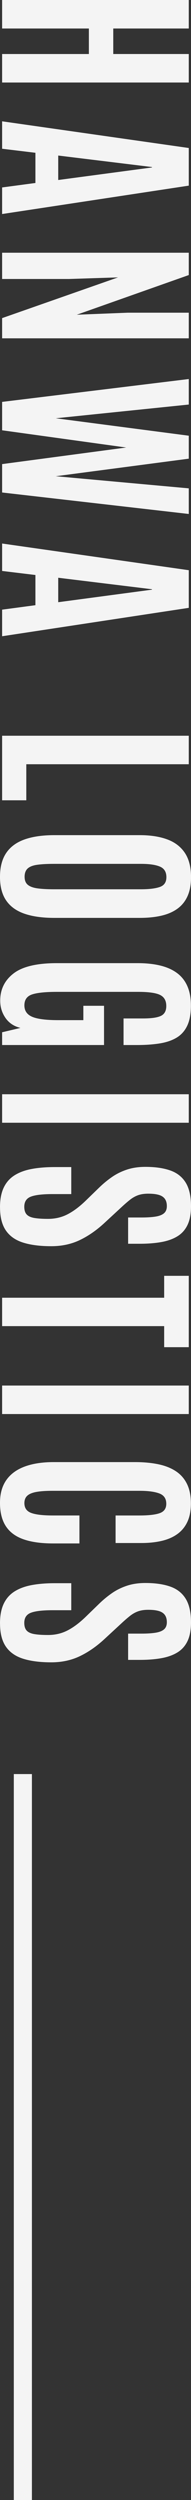
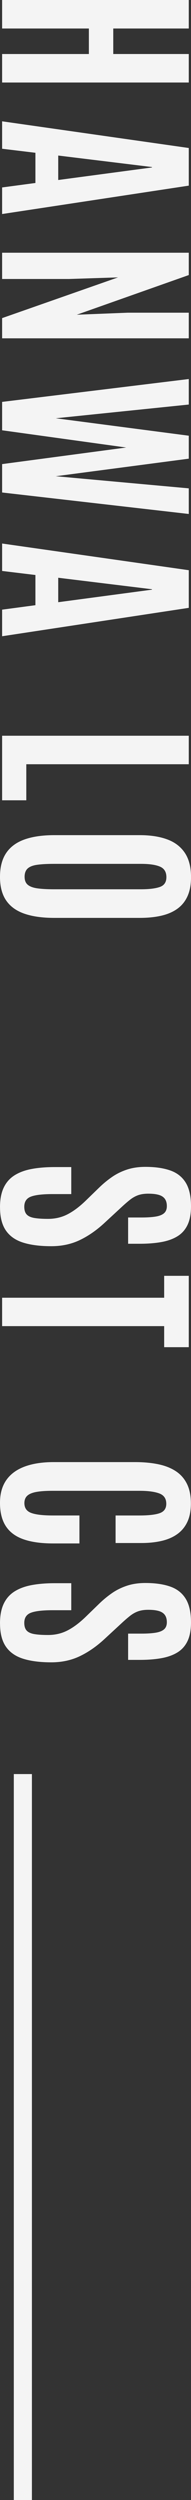
<svg xmlns="http://www.w3.org/2000/svg" id="_レイヤー_2" data-name="レイヤー 2" width="21.105" height="275.506" viewBox="0 0 21.105 275.506">
  <rect x="0" y="0" width="21.105" height="275.506" fill="#333333" stroke="none" />
  <g id="fv">
    <g>
      <g>
        <path d="M.234,0h20.625v3.141h-8.344v2.812h8.344v3.141H.234v-3.141h9.586v-2.812H.234V0Z" fill="#f4f4f4" />
        <path d="M.234,13.369l20.625,2.941v4.148L.234,23.587v-2.93l3.68-.492v-3.328l-3.68-.445v-3.023ZM6.434,17.142v2.695l10.359-1.383v-.047l-10.359-1.266Z" fill="#f4f4f4" />
        <path d="M.234,27.851h20.625v2.461l-12.375,4.371,5.625-.223h6.75v2.824H.234v-2.227l12.809-4.488-5.414.176H.234v-2.895Z" fill="#f4f4f4" />
        <path d="M.234,44.29l20.625-2.52v2.812l-14.695,1.512,14.695,1.922v2.531l-14.695,1.934,14.695,1.336v2.824L.234,54.274v-3.129l13.711-1.828L.234,47.419v-3.129Z" fill="#f4f4f4" />
        <path d="M.234,59.897l20.625,2.941v4.148L.234,70.116v-2.93l3.68-.492v-3.328l-3.68-.445v-3.023ZM6.434,63.67v2.695l10.359-1.383v-.047l-10.359-1.266Z" fill="#f4f4f4" />
        <path d="M.234,81.08h20.625v3.141H2.906v3.973H.234v-7.113Z" fill="#f4f4f4" />
        <path d="M0,96.628c0-1.07.227-1.943.68-2.619s1.125-1.174,2.016-1.494,1.992-.48,3.305-.48h9.434c1.188,0,2.203.156,3.047.469s1.492.809,1.945,1.488.68,1.57.68,2.672c0,.828-.129,1.527-.387,2.098s-.631,1.031-1.119,1.383-1.082.607-1.781.768-1.494.24-2.385.24H6c-1.312,0-2.414-.154-3.305-.463s-1.562-.795-2.016-1.459-.68-1.531-.68-2.602ZM2.719,96.628c0,.391.117.684.352.879s.592.326,1.072.393,1.088.1,1.822.1h9.609c.898,0,1.592-.084,2.08-.252s.732-.529.732-1.084c0-.57-.236-.957-.709-1.16s-1.17-.305-2.092-.305H5.965c-.75,0-1.365.033-1.846.1s-.834.203-1.061.41-.34.514-.34.92Z" fill="#f4f4f4" />
-         <path d="M.023,110.278c0-1.242.49-2.242,1.471-3s2.572-1.137,4.775-1.137h8.965c.922,0,1.746.088,2.473.264s1.342.449,1.846.82.887.854,1.148,1.447.393,1.309.393,2.145c0,.906-.135,1.645-.404,2.215s-.66,1.01-1.172,1.318-1.139.521-1.881.639-1.582.176-2.52.176h-1.465v-2.93h2.156c.93,0,1.59-.096,1.98-.287s.586-.553.586-1.084c0-.586-.229-.992-.686-1.219s-1.268-.34-2.432-.34H6.316c-1.297,0-2.225.096-2.783.287s-.838.592-.838,1.201c0,.594.287,1.014.861,1.26s1.533.369,2.877.369h2.777v-1.582h2.285v4.324H.234v-1.406l2.027-.48c-.711-.172-1.262-.537-1.652-1.096s-.586-1.193-.586-1.904Z" fill="#f4f4f4" />
-         <path d="M.234,120.588h20.625v3.141H.234v-3.141Z" fill="#f4f4f4" />
        <path d="M0,133.043c0-.859.135-1.576.404-2.15s.664-1.027,1.184-1.359,1.152-.568,1.898-.709,1.596-.211,2.549-.211h1.84v2.977h-2.074c-1.109,0-1.906.094-2.391.281s-.727.559-.727,1.113c0,.375.088.658.264.85s.457.32.844.387.893.1,1.518.1c.773,0,1.48-.162,2.121-.486s1.305-.814,1.992-1.471l1.57-1.523c.438-.422.902-.803,1.395-1.143s1.041-.609,1.646-.809,1.283-.299,2.033-.299c1.086,0,2.004.133,2.754.398s1.318.715,1.705,1.348.58,1.5.58,2.602c0,.828-.127,1.51-.381,2.045s-.625.953-1.113,1.254-1.082.514-1.781.639-1.498.188-2.396.188h-1.277v-2.895h1.477c.625,0,1.145-.033,1.559-.1s.725-.189.932-.369.311-.441.311-.785c0-.328-.072-.594-.217-.797s-.367-.35-.668-.439-.689-.135-1.166-.135c-.43,0-.801.055-1.113.164s-.613.277-.902.504-.613.508-.973.844l-1.84,1.699c-.875.812-1.785,1.445-2.73,1.898s-2,.68-3.164.68c-1.234,0-2.271-.133-3.111-.398s-1.475-.711-1.904-1.336-.645-1.477-.645-2.555Z" fill="#f4f4f4" />
        <path d="M.234,143.013h17.906v-2.414h2.719v7.863h-2.719v-2.32H.234v-3.129Z" fill="#f4f4f4" />
-         <path d="M.234,152.69h20.625v3.141H.234v-3.141Z" fill="#f4f4f4" />
        <path d="M0,165.614c0-1,.23-1.832.691-2.496s1.135-1.162,2.021-1.494,1.959-.498,3.217-.498h8.988c.945,0,1.797.078,2.555.234s1.406.41,1.945.762.953.82,1.242,1.406.434,1.309.434,2.168c0,.781-.127,1.447-.381,1.998s-.619,1-1.096,1.348-1.053.602-1.729.762-1.436.24-2.279.24h-2.836v-3.035h2.637c1.016,0,1.764-.086,2.244-.258s.721-.516.721-1.031c0-.57-.26-.951-.779-1.143s-1.244-.287-2.174-.287H5.789c-.719,0-1.307.041-1.764.123s-.793.221-1.008.416-.322.469-.322.82c0,.531.25.891.75,1.078s1.293.281,2.379.281h2.953v3.082h-2.918c-1.305,0-2.393-.152-3.264-.457s-1.521-.787-1.951-1.447-.645-1.518-.645-2.572Z" fill="#f4f4f4" />
        <path d="M0,178.901c0-.859.135-1.576.404-2.15s.664-1.027,1.184-1.359,1.152-.568,1.898-.709,1.596-.211,2.549-.211h1.84v2.977h-2.074c-1.109,0-1.906.094-2.391.281s-.727.559-.727,1.113c0,.375.088.658.264.85s.457.32.844.387.893.1,1.518.1c.773,0,1.48-.162,2.121-.486s1.305-.814,1.992-1.471l1.57-1.523c.438-.422.902-.803,1.395-1.143s1.041-.609,1.646-.809,1.283-.299,2.033-.299c1.086,0,2.004.133,2.754.398s1.318.715,1.705,1.348.58,1.5.58,2.602c0,.828-.127,1.51-.381,2.045s-.625.953-1.113,1.254-1.082.514-1.781.639-1.498.188-2.396.188h-1.277v-2.895h1.477c.625,0,1.145-.033,1.559-.1s.725-.189.932-.369.311-.441.311-.785c0-.328-.072-.594-.217-.797s-.367-.35-.668-.439-.689-.135-1.166-.135c-.43,0-.801.055-1.113.164s-.613.277-.902.504-.613.508-.973.844l-1.84,1.699c-.875.812-1.785,1.445-2.73,1.898s-2,.68-3.164.68c-1.234,0-2.271-.133-3.111-.398s-1.475-.711-1.904-1.336-.645-1.477-.645-2.555Z" fill="#f4f4f4" />
      </g>
      <rect x="1.526" y="195.506" width="2" height="80" fill="#f4f4f4" />
    </g>
  </g>
</svg>